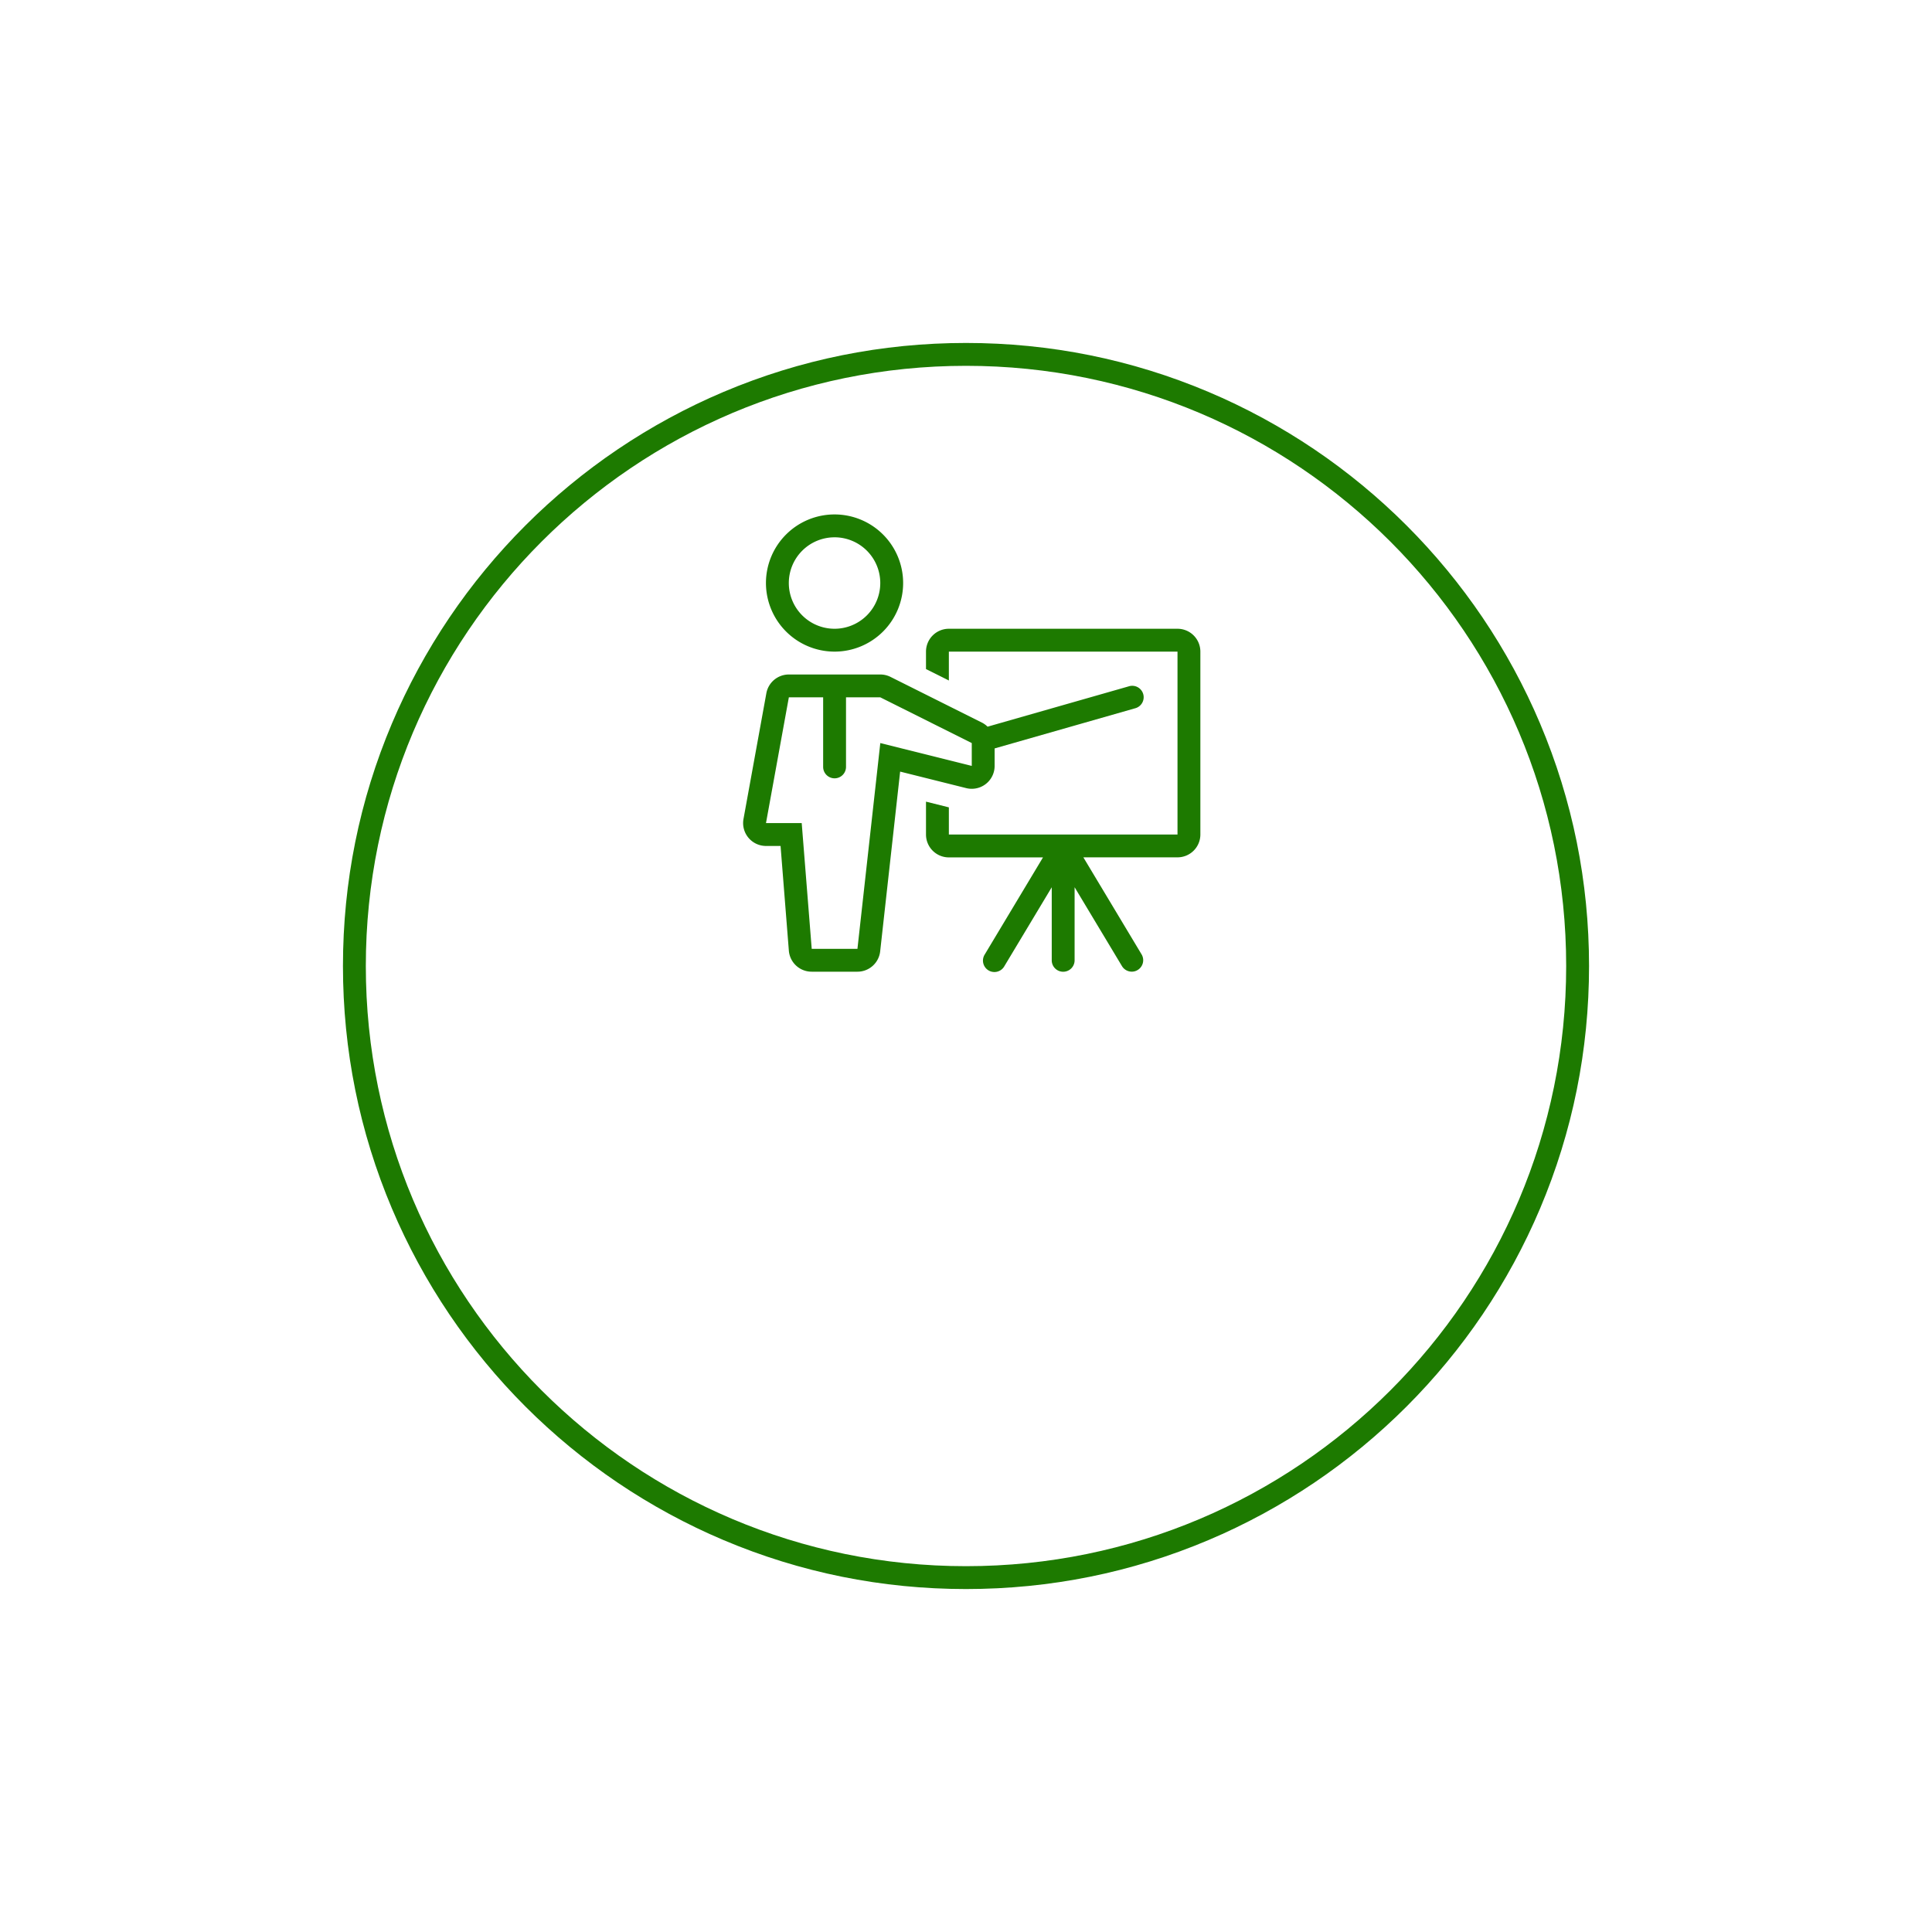
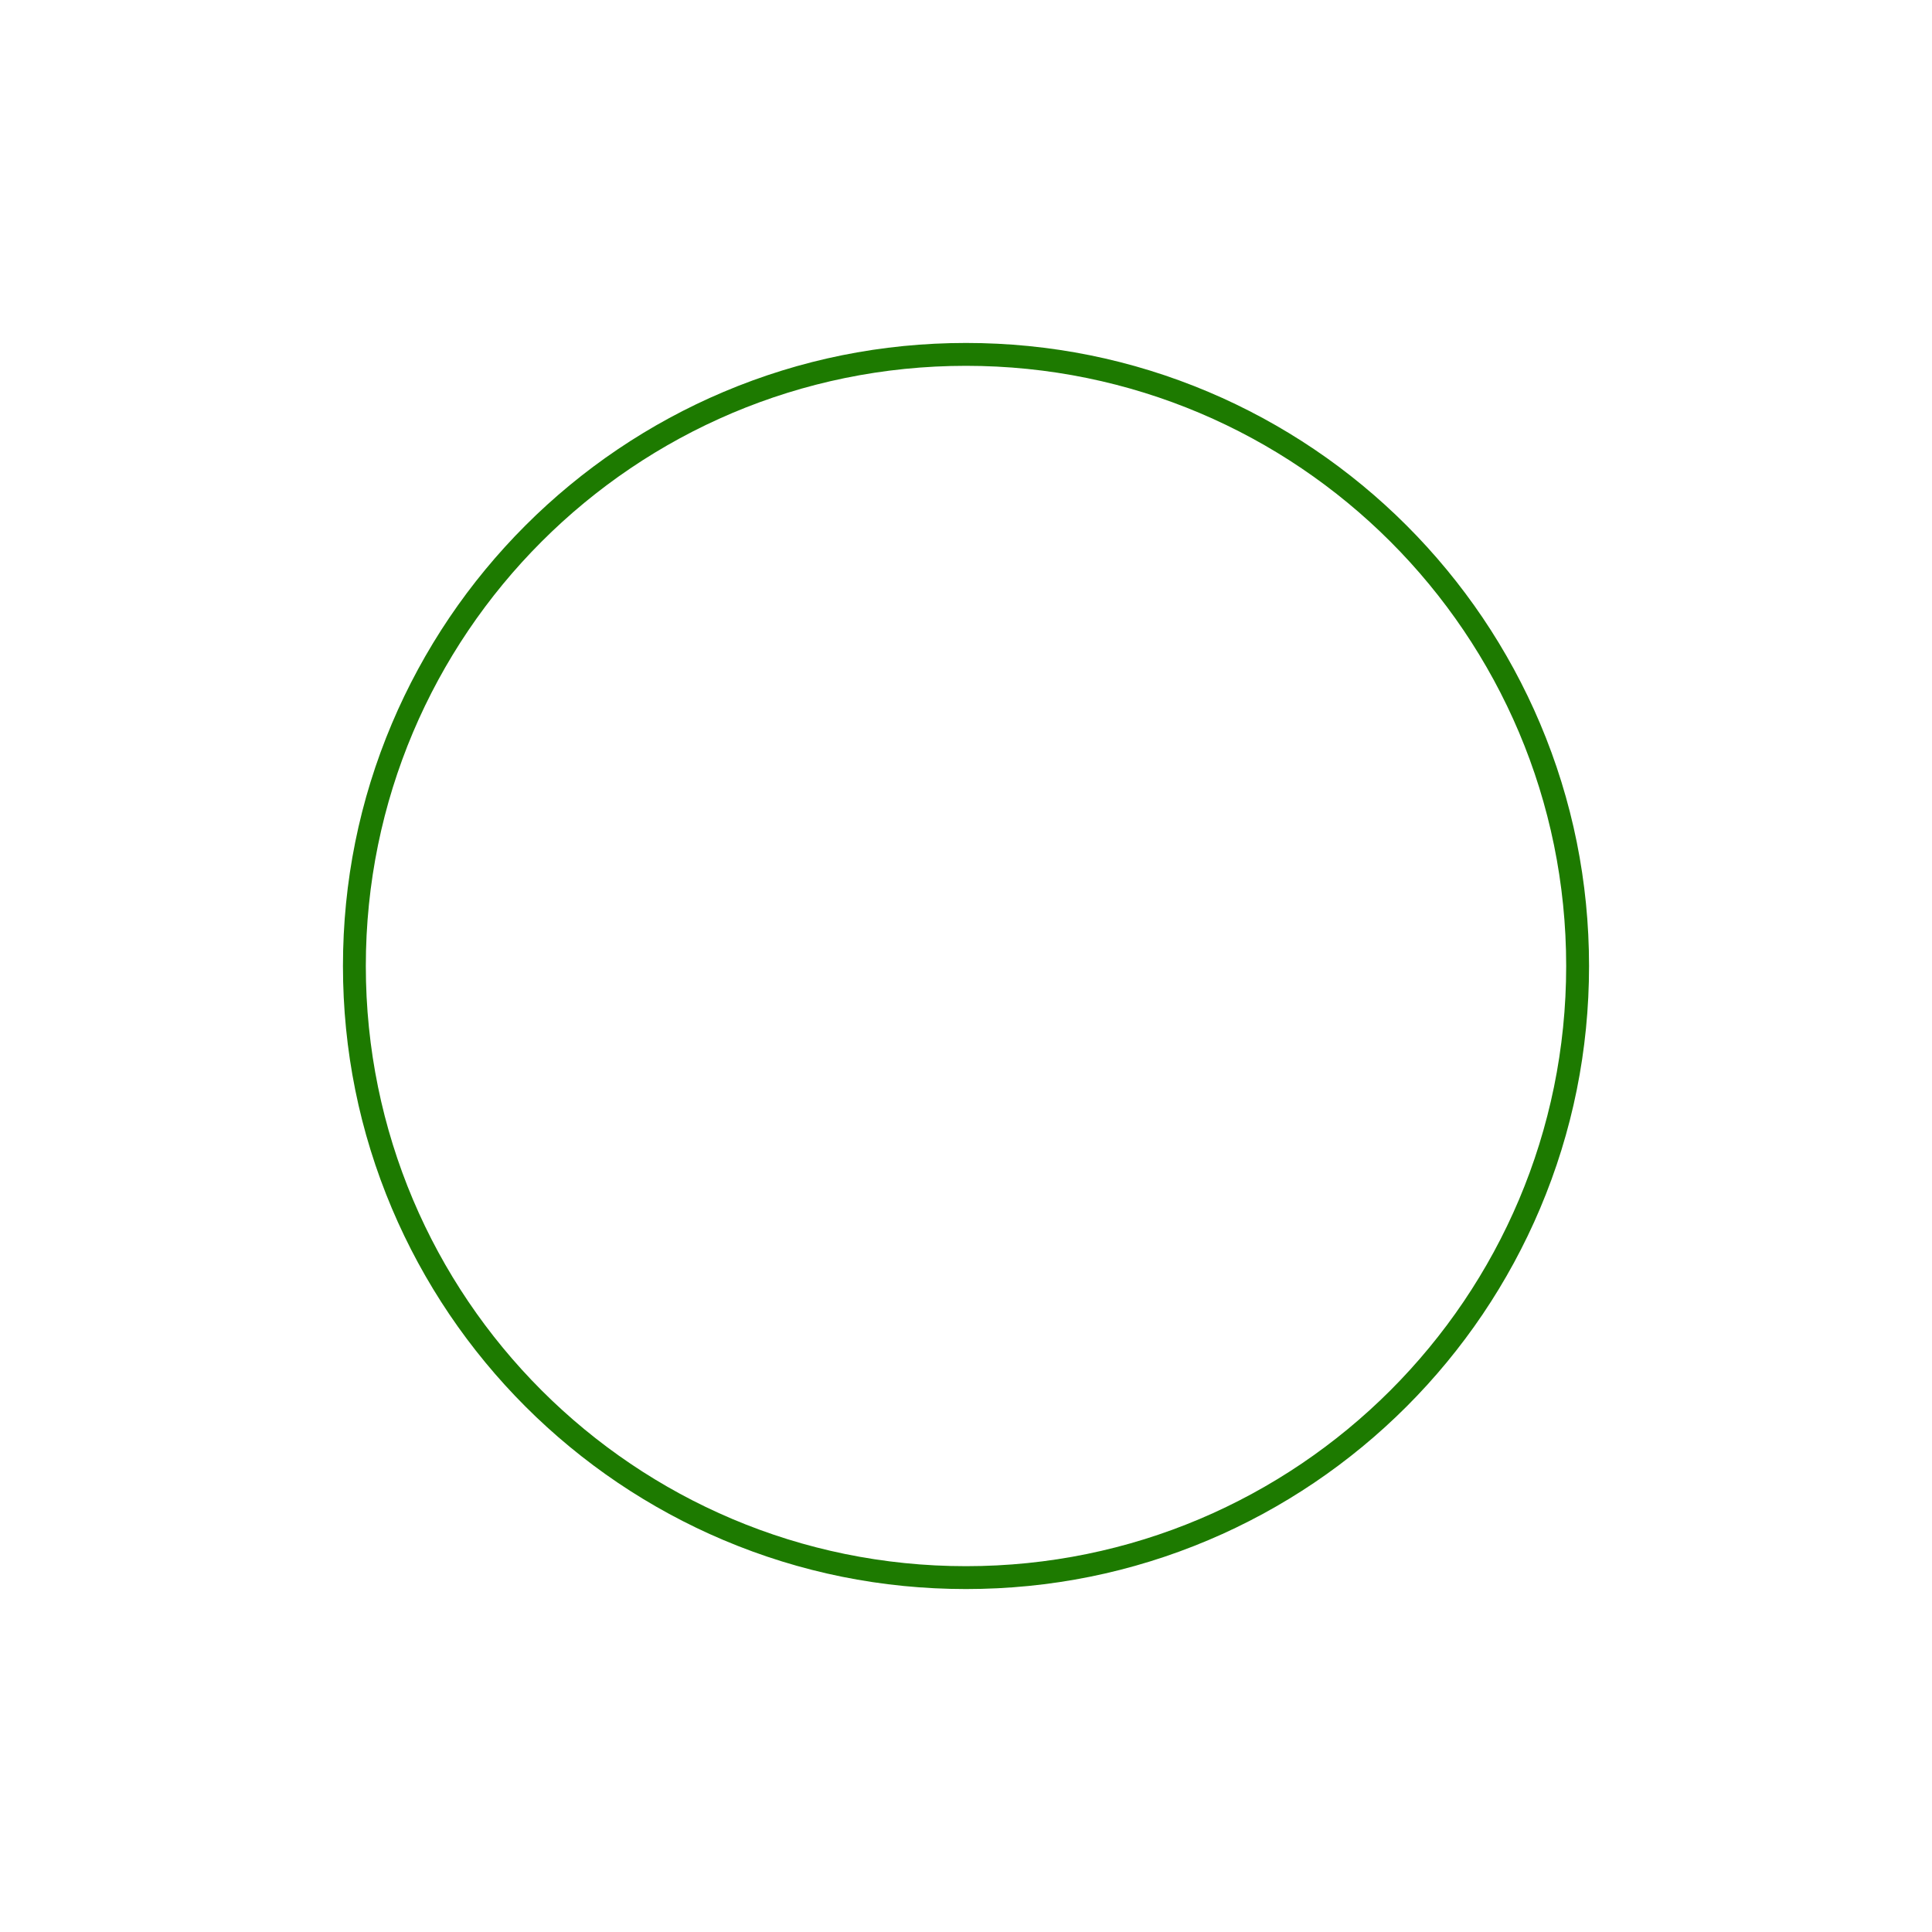
<svg xmlns="http://www.w3.org/2000/svg" width="169" height="169" viewBox="0 0 169 169">
  <defs>
    <style>.a{fill:#fff;}.b,.d{fill:#1d7a00;}.c,.d{stroke:none;}.e{filter:url(#a);}</style>
    <filter id="a" x="0" y="0" width="169" height="169" filterUnits="userSpaceOnUse">
      <feOffset dy="20" input="SourceAlpha" />
      <feGaussianBlur stdDeviation="10" result="b" />
      <feFlood flood-opacity="0.102" />
      <feComposite operator="in" in2="b" />
      <feComposite in="SourceGraphic" />
    </filter>
  </defs>
  <g transform="translate(-287 -1338)">
    <g transform="translate(-438 1060)">
      <g class="e" transform="matrix(1, 0, 0, 1, 725, 278)">
        <g class="a" transform="translate(32 12)">
-           <path class="c" d="M 52.5 106 C 45.278 106 38.271 104.585 31.675 101.795 C 25.304 99.101 19.583 95.243 14.67 90.33 C 9.757 85.417 5.899 79.696 3.205 73.325 C 0.415 66.729 -1 59.722 -1 52.5 C -1 45.278 0.415 38.271 3.205 31.675 C 5.899 25.304 9.757 19.583 14.67 14.67 C 19.583 9.757 25.304 5.899 31.675 3.205 C 38.271 0.415 45.278 -1 52.5 -1 C 59.722 -1 66.729 0.415 73.325 3.205 C 79.696 5.899 85.417 9.757 90.33 14.67 C 95.243 19.583 99.101 25.304 101.795 31.675 C 104.585 38.271 106 45.278 106 52.5 C 106 59.722 104.585 66.729 101.795 73.325 C 99.101 79.696 95.243 85.417 90.33 90.33 C 85.417 95.243 79.696 99.101 73.325 101.795 C 66.729 104.585 59.722 106 52.5 106 Z" />
          <path class="d" d="M 52.5 0 C 23.505 0 0 23.505 0 52.5 C 0 81.495 23.505 105 52.5 105 C 81.495 105 105 81.495 105 52.5 C 105 23.505 81.495 0 52.5 0 M 52.5 -2 C 59.857 -2 66.994 -0.559 73.714 2.284 C 76.944 3.65 80.059 5.341 82.973 7.309 C 85.858 9.258 88.572 11.497 91.037 13.963 C 93.503 16.428 95.742 19.142 97.691 22.027 C 99.659 24.941 101.35 28.056 102.716 31.286 C 105.559 38.006 107 45.143 107 52.5 C 107 59.857 105.559 66.994 102.716 73.714 C 101.35 76.944 99.659 80.059 97.691 82.973 C 95.742 85.858 93.503 88.572 91.037 91.037 C 88.572 93.503 85.858 95.742 82.973 97.691 C 80.059 99.659 76.944 101.35 73.714 102.716 C 66.994 105.559 59.857 107 52.5 107 C 45.143 107 38.006 105.559 31.286 102.716 C 28.056 101.35 24.941 99.659 22.027 97.691 C 19.142 95.742 16.428 93.503 13.963 91.037 C 11.497 88.572 9.258 85.858 7.309 82.973 C 5.341 80.059 3.65 76.944 2.284 73.714 C -0.559 66.994 -2 59.857 -2 52.5 C -2 45.143 -0.559 38.006 2.284 31.286 C 3.65 28.056 5.341 24.941 7.309 22.027 C 9.258 19.142 11.497 16.428 13.963 13.963 C 16.428 11.497 19.142 9.258 22.027 7.309 C 24.941 5.341 28.056 3.65 31.286 2.284 C 38.006 -0.559 45.143 -2 52.5 -2 Z" />
        </g>
      </g>
    </g>
    <g transform="translate(352.004 1383.009)">
-       <path class="b" d="M31.6,11.991a6,6,0,1,0-6-6A6.006,6.006,0,0,0,31.6,11.991Zm0-10a4,4,0,1,1-4,4A4,4,0,0,1,31.6,1.992Z" transform="translate(-23.603)" />
-       <path class="b" d="M226.8,127.991h-20a2,2,0,0,0-2,2v1.527l2,1v-2.527h20v16h-20v-2.377l-2-.5v2.877a2,2,0,0,0,2,2h8.234l-5.092,8.486a1,1,0,1,0,1.715,1.027l4.142-6.9v6.39a1,1,0,0,0,2,0V150.6l4.143,6.9a1,1,0,0,0,.857.486.981.981,0,0,0,.514-.143,1,1,0,0,0,.344-1.371l-5.092-8.486H226.8a2,2,0,0,0,2-2v-16A2,2,0,0,0,226.8,127.991Z" transform="translate(-188.803 -118)" />
-       <path class="b" d="M20,189.19a2,2,0,0,0,2-2v-1.531l12.275-3.507a1,1,0,1,0-.551-1.921l-12.34,3.526a1.994,1.994,0,0,0-.489-.354l-8-4a2,2,0,0,0-.895-.211H4a2,2,0,0,0-1.968,1.642l-2,11A2,2,0,0,0,2,194.19H3.275L4,203.348A2,2,0,0,0,6,205.189h4a2,2,0,0,0,1.988-1.779l1.747-15.724,5.78,1.445A2,2,0,0,0,20,189.19Zm-8-4-2,18H6l-.875-11H2l2-11H7v6.084a1,1,0,1,0,2,0v-6.084h3l8,4v2Z" transform="translate(0 -165.2)" />
-     </g>
+       </g>
  </g>
</svg>